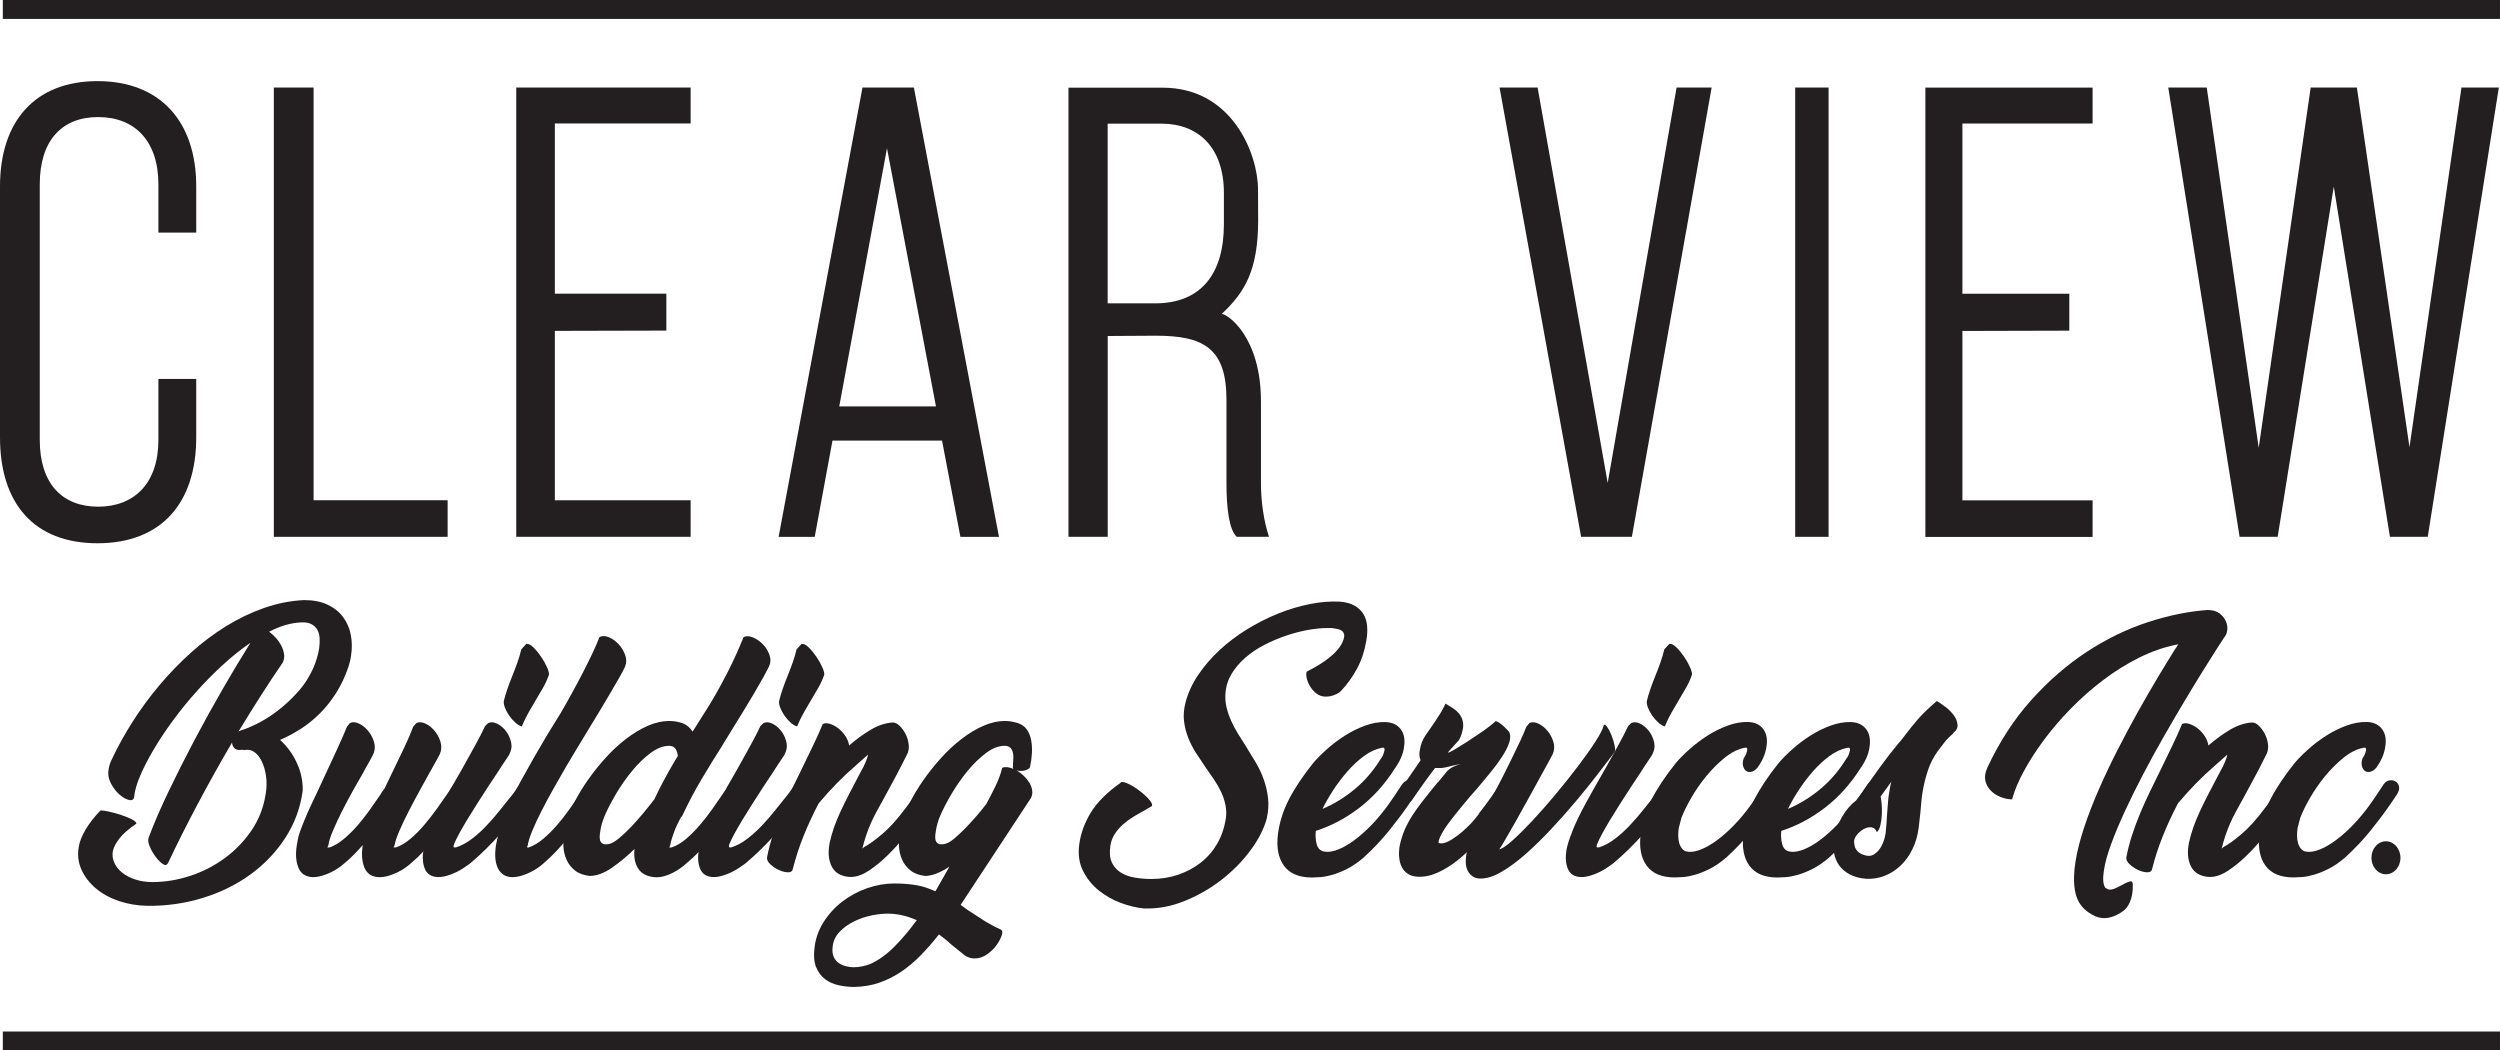
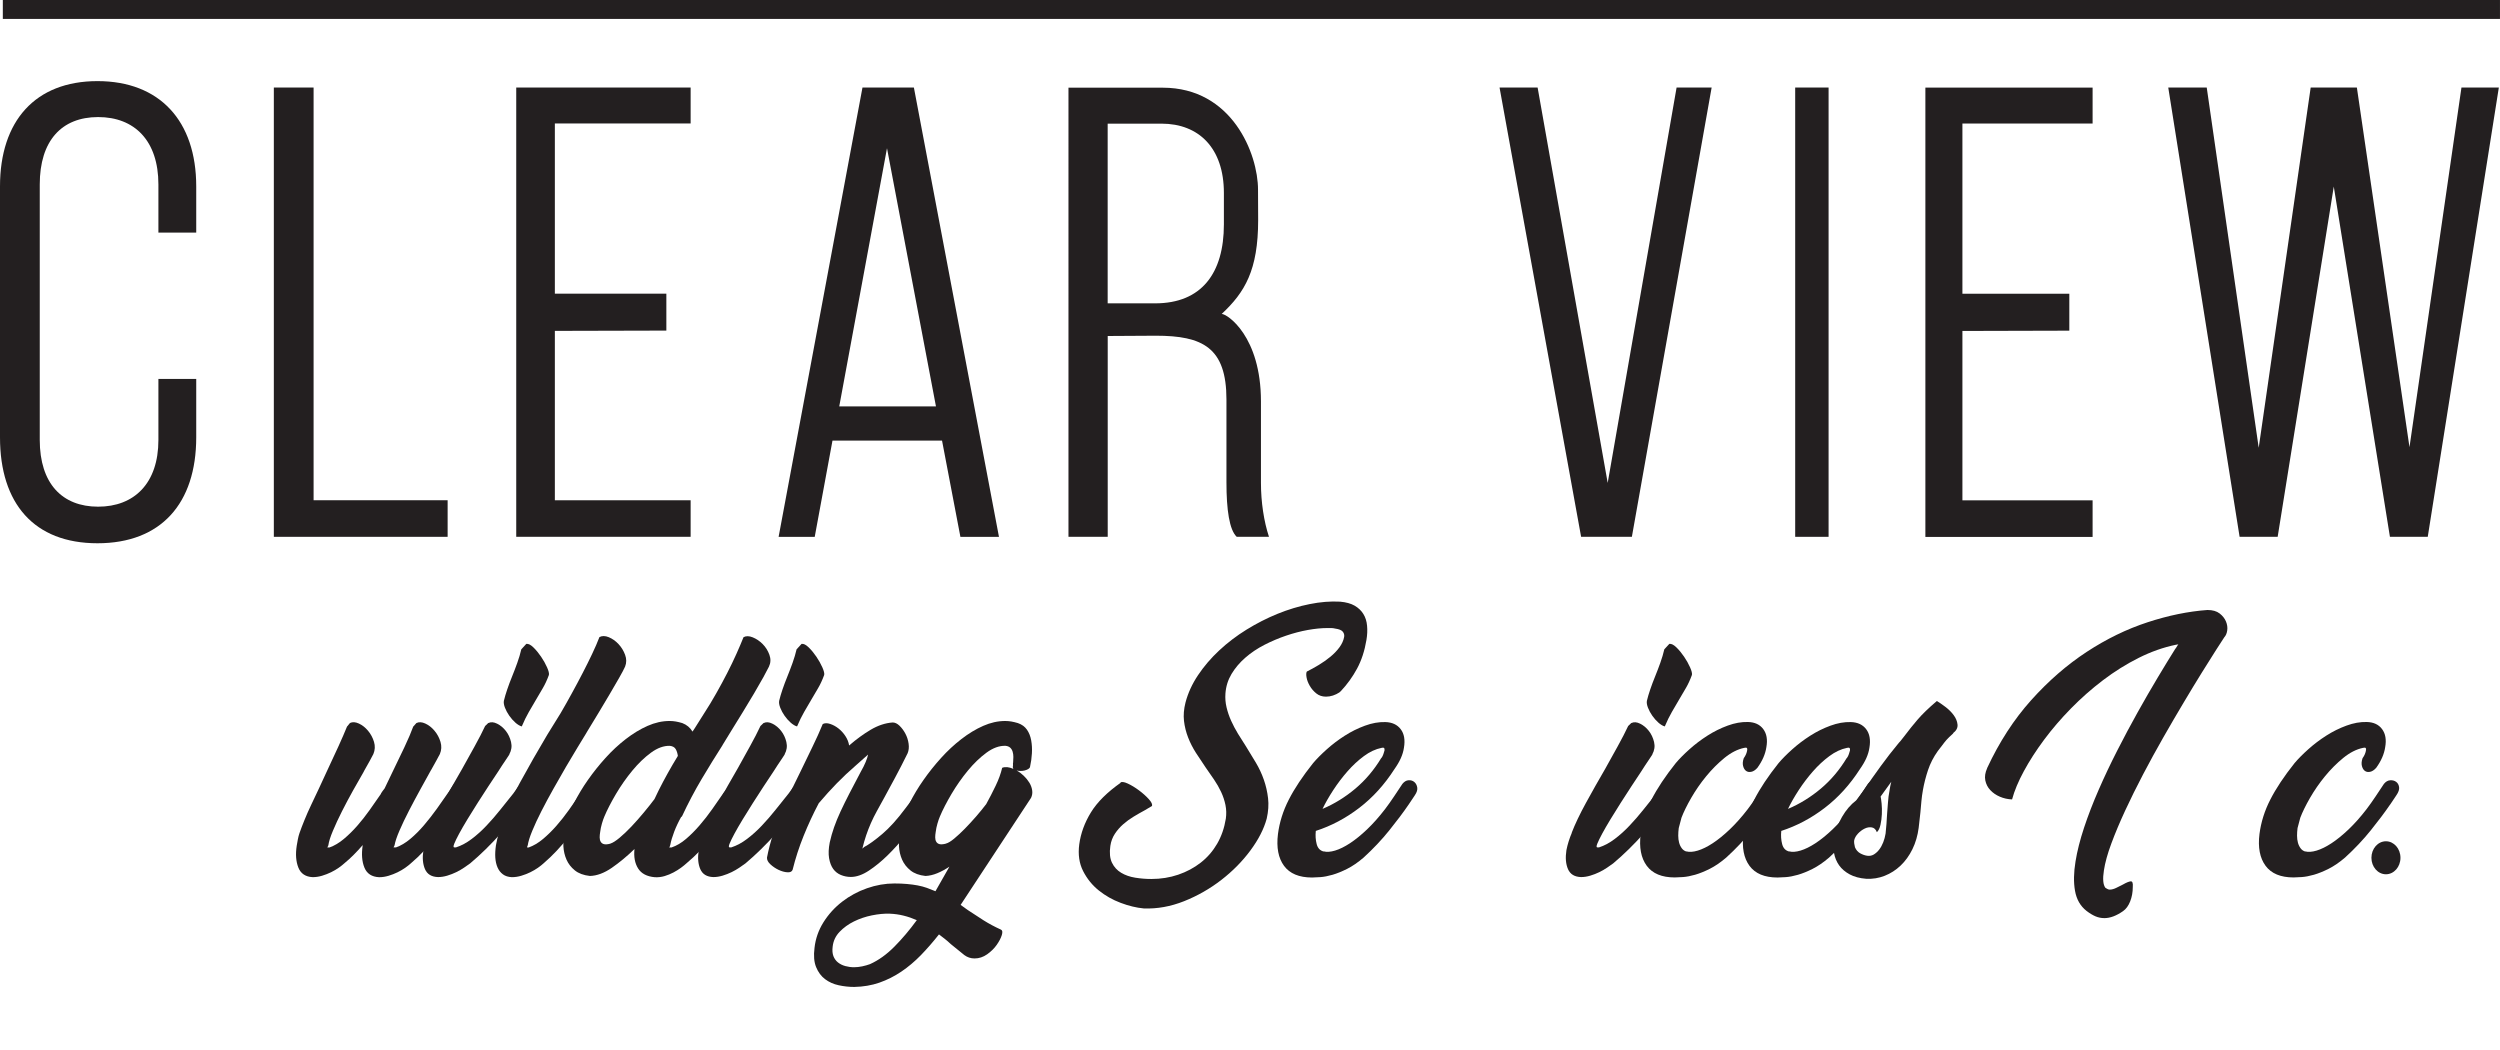
<svg xmlns="http://www.w3.org/2000/svg" id="Layer_2" data-name="Layer 2" viewBox="0 0 947.1 397.96">
  <defs>
    <style>
      .cls-1 {
        fill: #231f20;
        stroke-width: 0px;
      }
    </style>
  </defs>
  <g id="Outlines">
    <g>
      <g>
        <path class="cls-1" d="M0,165.69v-95.08C0,45.81,13.36,30.73,36.93,30.73s37.41,15.08,37.41,39.88v17.51h-14.33v-18.24c0-16.54-8.99-25.53-22.84-25.53s-22.11,9-22.11,25.53v96.78c0,16.54,8.5,25.29,22.11,25.29s22.84-8.75,22.84-25.29v-23.1h14.33v22.13c0,25.05-13.36,40.12-37.41,40.12S0,190.73,0,165.69Z" />
        <path class="cls-1" d="M103.74,33.16h15.06v156.35h50.78v13.86h-65.84V33.16Z" />
        <path class="cls-1" d="M195.57,33.16h66.07v13.62h-51.44v64.46h42.24v14l-42.24.11v64.16h51.44v13.86h-66.07V33.16Z" />
        <path class="cls-1" d="M356.89,166.91h-41.51l-6.73,36.47h-13.68l31.77-170.21h19.48l32.23,170.21h-14.61l-6.96-36.47ZM354.58,153.96l-18.55-97.81-18.09,97.81h36.64Z" />
        <path class="cls-1" d="M404.76,33.22h35.75c26.24,0,36.08,25.03,36.08,38.65l.05,11.51c0,18.96-5.05,27.38-13.81,35.55h0c2.11,0,14.87,8.48,14.87,33.15v30.87c0,7.29,1.12,14.58,3.04,20.42h-12.22c-2.78-2.64-3.89-10.21-3.89-20.66v-31.36c0-19.69-9-24.17-26.75-24.17l-18.23.11v76.08h-14.87V33.22ZM437.62,114.92c17.62,0,26.04-11.45,26.04-29.92v-11.91c0-16.92-9.42-26.25-23.64-26.25h-20.39v68.08h17.99Z" />
        <path class="cls-1" d="M568.09,33.16h14.42l26.55,149.79,26.1-149.79h13.28l-30.22,170.21h-19.23l-30.9-170.21Z" />
        <path class="cls-1" d="M680.09,33.16h12.65v170.21h-12.65V33.16Z" />
        <path class="cls-1" d="M821.42,33.16h14.58l19.69,136.47,19.69-136.47h17.5l19.93,136.25,19.69-136.25h14.16l-26.93,170.21h-14.33l-21.27-132.69-21.26,132.69h-14.42l-27.03-170.21Z" />
      </g>
      <path class="cls-1" d="M729.41,33.19h63.35v13.62h-49.32v64.46h40.5v14l-40.5.11v64.16h49.32v13.86h-63.35V33.19Z" />
    </g>
    <g>
      <g>
-         <path class="cls-1" d="M100.73,300.4c.31-2.22.33-4.34.05-6.36-.28-2.02-.77-3.79-1.46-5.29-.69-1.5-1.54-2.68-2.55-3.52-1.01-.85-2.07-1.24-3.21-1.18-.69.13-1.26.13-1.7,0h-.28.09c-1.26.2-2.19.02-2.78-.54-.6-.55-.93-1.29-.99-2.2-4.59,7.83-8.93,15.6-13.01,23.3-4.09,7.7-7.86,15.21-11.32,22.52v-.1c-.38.78-1.01.88-1.89.29-.88-.59-1.78-1.49-2.69-2.69-.91-1.21-1.67-2.51-2.26-3.92-.6-1.4-.74-2.53-.42-3.38,1.95-5.22,4.43-10.98,7.45-17.28,3.02-6.3,6.25-12.73,9.71-19.29,3.46-6.56,7.04-13.05,10.75-19.48,3.71-6.43,7.26-12.35,10.66-17.77-3.52,2.42-7.03,5.22-10.51,8.42-3.49,3.2-6.84,6.59-10.04,10.18-3.21,3.59-6.19,7.28-8.96,11.06-2.77,3.79-5.19,7.44-7.26,10.97-2.07,3.52-3.76,6.8-5.04,9.84-1.29,3.03-2.03,5.63-2.22,7.78-.13,1.11-.75,1.55-1.89,1.32-1.13-.23-2.33-.88-3.58-1.96-1.26-1.08-2.36-2.48-3.3-4.21-.94-1.73-1.26-3.54-.94-5.43.19-1.24.57-2.45,1.13-3.62,2.26-4.83,4.92-9.64,7.97-14.44,3.05-4.8,6.43-9.4,10.14-13.81,3.71-4.41,7.69-8.52,11.93-12.34,4.24-3.82,8.69-7.16,13.34-10.04,4.65-2.87,9.44-5.17,14.38-6.9,4.93-1.73,9.98-2.73,15.14-2.99h.09c3.4,0,6.32.57,8.77,1.71,2.45,1.14,4.42,2.69,5.89,4.65,1.48,1.96,2.47,4.21,2.97,6.76.5,2.55.53,5.22.09,8.03-.13.92-.28,1.7-.47,2.35-.19.65-.38,1.31-.57,1.96-1.26,3.66-2.81,6.94-4.67,9.84-1.85,2.9-3.91,5.48-6.18,7.73-2.26,2.25-4.68,4.19-7.26,5.83-2.58,1.63-5.16,3-7.73,4.11,1.32,1.18,2.51,2.5,3.58,3.97,1.07,1.47,1.99,3.05,2.78,4.75.79,1.7,1.37,3.45,1.74,5.24.38,1.79.53,3.57.47,5.33-.88,6.46-3.06,12.39-6.55,17.77-3.49,5.39-7.87,10-13.15,13.85-5.28,3.85-11.29,6.82-18.01,8.91-6.73,2.09-13.74,3.1-21.03,3.04-3.83-.07-7.45-.67-10.84-1.81-3.4-1.14-6.3-2.73-8.72-4.75-2.42-2.03-4.24-4.38-5.47-7.06-1.23-2.68-1.59-5.55-1.08-8.62.31-2.09,1.23-4.38,2.73-6.86,1.51-2.48,3.36-4.83,5.56-7.06.69,0,1.78.16,3.25.49,1.48.33,2.97.73,4.48,1.23,1.51.49,2.84,1.03,4.01,1.62,1.16.59,1.78,1.14,1.84,1.67-2.89,1.96-5.03,3.82-6.41,5.59-1.38,1.76-2.23,3.4-2.55,4.9-.25,1.57-.03,3.07.66,4.51.69,1.44,1.71,2.68,3.06,3.72,1.35,1.04,3,1.88,4.95,2.5,1.95.62,4.06.93,6.32.93,4.78,0,9.56-.78,14.33-2.35,4.78-1.57,9.16-3.82,13.16-6.76,3.99-2.94,7.39-6.48,10.18-10.62,2.8-4.14,4.57-8.83,5.33-14.05ZM114.21,235.79c-1.95.07-3.95.39-5.99.98-2.04.59-4.13,1.44-6.27,2.55.82.59,1.63,1.32,2.45,2.21.82.88,1.51,1.85,2.07,2.89.57,1.05.94,2.14,1.13,3.28.19,1.14.03,2.24-.47,3.28-2.96,4.31-5.82,8.64-8.58,12.98-2.77,4.35-5.5,8.74-8.2,13.18l.75-.39c1.45-.39,3.43-1.19,5.94-2.4,2.51-1.21,5.12-2.82,7.83-4.85,2.7-2.02,5.33-4.44,7.87-7.25,2.55-2.81,4.6-6.04,6.18-9.7.44-1.11.83-2.24,1.18-3.38.34-1.14.61-2.3.8-3.48.19-1.31.25-2.58.19-3.82-.06-1.24-.35-2.32-.85-3.23-.5-.91-1.24-1.63-2.22-2.16-.98-.52-2.25-.75-3.82-.69Z" />
        <path class="cls-1" d="M157.78,273.91c.94-.46,2.06-.39,3.35.2,1.29.59,2.45,1.5,3.49,2.74,1.04,1.24,1.79,2.65,2.26,4.21.47,1.57.39,3.1-.24,4.61-.25.52-.69,1.34-1.32,2.45-.63,1.11-1.32,2.35-2.07,3.72l.09-.2c-1.19,2.16-2.55,4.61-4.06,7.35-1.51,2.74-2.96,5.46-4.34,8.13-1.38,2.68-2.58,5.18-3.58,7.5-1.01,2.32-1.64,4.2-1.89,5.63l-.38.78h.94c1.82-.65,3.63-1.73,5.42-3.23,1.79-1.5,3.52-3.23,5.19-5.19,1.67-1.96,3.28-4.03,4.86-6.22,1.57-2.19,3.05-4.3,4.43-6.32l1.89-2.84c.63-.85,1.35-1.31,2.17-1.37.82-.06,1.52.15,2.12.64.6.49.97,1.19,1.13,2.11.16.92-.14,1.96-.9,3.14l-2.64,3.72c-2.64,3.72-5.44,7.51-8.39,11.37-2.96,3.86-6.16,7.25-9.62,10.19-.57.52-1.29,1.1-2.17,1.72-.88.62-1.85,1.19-2.92,1.71-1.07.52-2.2.96-3.4,1.32-1.19.36-2.39.54-3.58.54-2.77-.13-4.62-1.34-5.56-3.63-.94-2.29-1.16-5.1-.66-8.43v-.1c-1.13,1.31-2.26,2.53-3.4,3.67-1.13,1.14-2.3,2.21-3.49,3.18-.57.52-1.29,1.1-2.17,1.72-.88.62-1.85,1.19-2.92,1.71-1.07.52-2.2.96-3.39,1.32-1.2.36-2.39.54-3.58.54-2.7-.13-4.51-1.34-5.42-3.63s-1.12-5.06-.61-8.33c.13-.72.27-1.5.42-2.35.16-.85.36-1.63.61-2.35.5-1.44,1.13-3.09,1.89-4.95.75-1.86,1.6-3.79,2.55-5.78.94-1.99,1.92-4.05,2.92-6.17,1-2.12,1.98-4.23,2.92-6.32,1.57-3.33,3.05-6.52,4.43-9.55,1.38-3.04,2.48-5.57,3.3-7.6l1.13-1.37c.94-.46,2.06-.39,3.35.2,1.29.59,2.45,1.5,3.49,2.74,1.04,1.24,1.79,2.65,2.26,4.21.47,1.57.39,3.1-.24,4.61-.32.59-.79,1.47-1.41,2.65-.63,1.18-1.38,2.52-2.26,4.02l.09-.1c-1.26,2.16-2.63,4.56-4.1,7.2-1.48,2.65-2.88,5.28-4.2,7.89-1.32,2.61-2.47,5.08-3.44,7.4-.98,2.32-1.56,4.16-1.74,5.54l-.38.78h.85c1.82-.65,3.61-1.71,5.38-3.19,1.76-1.47,3.46-3.14,5.09-5,1.63-1.86,3.21-3.85,4.71-5.98,1.51-2.12,2.95-4.2,4.34-6.22h-.09c.19-.33.41-.65.66-.98.25-.33.5-.65.75-.98l2.73-5.68c1.7-3.46,3.28-6.76,4.76-9.9,1.48-3.14,2.59-5.75,3.35-7.84l1.23-1.37Z" />
        <path class="cls-1" d="M185.03,273.91c.94-.46,2.04-.38,3.3.25,1.26.62,2.36,1.54,3.3,2.74.94,1.21,1.6,2.61,1.98,4.21.38,1.6.16,3.15-.66,4.65.12-.13.06,0-.19.39-.25.39-.6.92-1.04,1.57-.44.65-.94,1.41-1.51,2.25-.57.85-1.07,1.63-1.51,2.35-1.13,1.7-2.37,3.58-3.73,5.63-1.35,2.06-2.7,4.15-4.05,6.27-1.35,2.12-2.64,4.2-3.87,6.22-1.23,2.03-2.26,3.82-3.11,5.39-.85,1.57-1.46,2.83-1.84,3.77-.38.95-.38,1.42,0,1.42h.66c2.01-.65,3.99-1.71,5.94-3.19,1.95-1.47,3.82-3.15,5.61-5.05,1.79-1.89,3.54-3.9,5.23-6.03,1.7-2.12,3.33-4.17,4.9-6.12l1.7-2.35c.38-.39.88-.47,1.51-.25.63.23,1.21.62,1.74,1.18.53.56.93,1.18,1.18,1.86.25.69.19,1.26-.19,1.71l.09-.2c-3.14,4.25-6.66,8.56-10.56,12.94-3.9,4.38-7.83,8.23-11.79,11.56-.63.46-1.4,1-2.31,1.62-.91.62-1.9,1.19-2.97,1.71-1.07.52-2.2.96-3.39,1.32-1.2.36-2.36.54-3.49.54-2.45-.07-4.1-1.06-4.95-2.99-.85-1.93-1.05-4.33-.61-7.2.44-2.22,1.13-4.44,2.07-6.66l-.09.1c1.26-3.27,3.06-7.06,5.42-11.37s4.79-8.62,7.31-12.94c1.63-2.94,3.22-5.8,4.76-8.58,1.54-2.78,2.84-5.31,3.91-7.59l1.23-1.18ZM199.37,243.93c.75-.13,1.65.31,2.69,1.32,1.04,1.01,2.01,2.19,2.92,3.53.91,1.34,1.67,2.68,2.26,4.02.6,1.34.83,2.3.71,2.89-.69,1.9-1.46,3.56-2.31,5-.85,1.44-1.71,2.91-2.59,4.41-.88,1.5-1.78,3.04-2.69,4.61-.91,1.57-1.81,3.4-2.69,5.49-.75-.2-1.56-.67-2.4-1.42-.85-.75-1.62-1.62-2.31-2.6-.69-.98-1.24-1.99-1.65-3.04-.41-1.04-.55-1.93-.42-2.65.31-1.31.74-2.74,1.27-4.31.53-1.57,1.15-3.2,1.84-4.9.69-1.7,1.35-3.43,1.98-5.19.63-1.76,1.13-3.46,1.51-5.1l1.89-2.06Z" />
        <path class="cls-1" d="M221.81,278.22c-.75,1.24-1.79,2.94-3.11,5.1-1.32,2.16-2.75,4.56-4.29,7.2-1.54,2.65-3.13,5.42-4.76,8.33-1.64,2.91-3.14,5.72-4.53,8.43-1.38,2.71-2.55,5.21-3.49,7.5-.94,2.29-1.51,4.12-1.7,5.49-.13.2-.19.36-.19.49s-.03.23-.09.29h.66c1.82-.65,3.61-1.71,5.38-3.19,1.76-1.47,3.46-3.14,5.09-5,1.63-1.86,3.21-3.85,4.72-5.98,1.51-2.12,2.95-4.2,4.34-6.22h-.09c.38-.59.79-1.16,1.23-1.72.44-.55.85-1.09,1.23-1.62.25-.39.69-.49,1.32-.29.63.2,1.24.52,1.84.98.6.46,1.07,1,1.41,1.62.34.62.39,1.16.14,1.62l-3.11,4.41c-2.58,3.72-5.36,7.5-8.35,11.32-2.99,3.82-6.15,7.17-9.48,10.04-.57.52-1.29,1.1-2.17,1.72-.88.62-1.86,1.19-2.92,1.71-1.07.52-2.2.96-3.4,1.32-1.19.36-2.39.54-3.58.54-1.38-.07-2.52-.42-3.39-1.08-.88-.65-1.56-1.52-2.03-2.6-.47-1.08-.75-2.32-.85-3.72-.09-1.4-.01-2.96.24-4.66.12-.72.28-1.49.47-2.3.19-.82.41-1.55.66-2.21,1.89-6.53,4.51-12.89,7.87-19.06,3.36-6.17,6.84-12.27,10.42-18.28l5.09-8.23c1.45-2.48,2.88-5.01,4.29-7.6,1.41-2.58,2.77-5.11,4.05-7.6,1.29-2.48,2.48-4.88,3.58-7.2,1.1-2.32,2.03-4.46,2.78-6.42,1-.52,2.18-.51,3.54.05,1.35.56,2.58,1.42,3.68,2.6,1.1,1.18,1.93,2.53,2.5,4.07.57,1.54.57,3.02,0,4.46-.44.98-1.18,2.39-2.22,4.21-1.04,1.83-2.23,3.89-3.58,6.17-1.35,2.29-2.77,4.66-4.24,7.11-1.48,2.45-2.88,4.75-4.2,6.91l-.75,1.27Z" />
        <path class="cls-1" d="M258.11,309.39c-1.07,1.9-1.97,3.79-2.69,5.68-.72,1.9-1.21,3.53-1.46,4.9-.13.59-.28.95-.47,1.08h.94c1.89-.65,3.71-1.73,5.47-3.23,1.76-1.5,3.47-3.22,5.14-5.15,1.67-1.93,3.27-3.98,4.81-6.17,1.54-2.19,3-4.29,4.39-6.32.5-.52.88-.98,1.13-1.37.25-.39.5-.82.75-1.27.25-.33.72-.41,1.41-.25.69.16,1.35.47,1.98.93.63.46,1.13,1,1.51,1.62.38.62.38,1.16,0,1.62l-2.73,3.92v.1c-2.7,3.86-5.52,7.66-8.44,11.42-2.92,3.76-6.18,7.14-9.76,10.14-.57.52-1.27,1.1-2.12,1.72-.85.62-1.79,1.21-2.83,1.76-1.04.55-2.15,1.01-3.35,1.37-1.19.36-2.42.5-3.68.44-3.02-.26-5.14-1.37-6.37-3.33-1.23-1.96-1.68-4.41-1.37-7.35-2.83,2.74-5.69,5.11-8.58,7.11-2.89,1.99-5.66,3.02-8.3,3.09-2.39-.26-4.29-.96-5.71-2.11s-2.47-2.5-3.16-4.07c-.69-1.57-1.08-3.25-1.18-5.05-.09-1.8-.05-3.48.14-5.05.25-1.44.53-2.61.85-3.53.63-2.42,1.67-5.06,3.11-7.94,1.45-2.87,3.17-5.75,5.19-8.62,2.01-2.87,4.23-5.65,6.65-8.33,2.42-2.68,4.98-5.06,7.69-7.15,2.7-2.09,5.45-3.76,8.25-5,2.8-1.24,5.58-1.86,8.35-1.86.82,0,1.6.07,2.36.2.75.13,1.57.33,2.45.59,1.7.65,2.98,1.73,3.87,3.23l.85-1.27,3.58-5.68c1.57-2.42,3.1-4.93,4.57-7.55,1.48-2.61,2.86-5.18,4.15-7.69,1.29-2.51,2.45-4.93,3.49-7.25,1.04-2.32,1.93-4.43,2.69-6.32.94-.52,2.11-.51,3.49.05,1.38.56,2.64,1.41,3.77,2.55,1.13,1.14,1.98,2.5,2.55,4.07.57,1.57.5,3.07-.19,4.51-.38.78-1.07,2.09-2.07,3.92-1.01,1.83-2.19,3.89-3.54,6.17-1.35,2.29-2.8,4.69-4.34,7.2-1.54,2.52-3,4.88-4.38,7.1l-3.3,5.39.09-.1c-2.64,4.12-5.28,8.4-7.92,12.84-2.64,4.44-5.16,9.21-7.54,14.31h-.19ZM231.24,319.58c.88-.26,2.04-1,3.49-2.2,1.45-1.21,2.95-2.65,4.53-4.31,1.57-1.67,3.13-3.43,4.67-5.29,1.54-1.86,2.88-3.54,4.01-5.05l1.6-3.33c2.2-4.38,4.62-8.72,7.26-13.03-.13-.98-.39-1.83-.8-2.55-.41-.72-1.15-1.14-2.22-1.27-2.33-.06-4.71.8-7.17,2.6-2.45,1.8-4.81,4.07-7.07,6.81s-4.32,5.68-6.18,8.82c-1.85,3.14-3.32,5.98-4.39,8.53-.31.72-.63,1.62-.94,2.7-.32,1.08-.53,2.14-.66,3.19-.13.72-.19,1.41-.19,2.06s.14,1.21.42,1.67c.28.46.71.75,1.27.88.57.13,1.35.07,2.36-.2Z" />
        <path class="cls-1" d="M289.33,273.91c.94-.46,2.04-.38,3.3.25,1.26.62,2.36,1.54,3.3,2.74.94,1.21,1.6,2.61,1.98,4.21.38,1.6.16,3.15-.66,4.65.12-.13.06,0-.19.39-.25.39-.6.92-1.04,1.57-.44.65-.94,1.41-1.51,2.25-.57.85-1.07,1.63-1.51,2.35-1.13,1.7-2.37,3.58-3.73,5.63-1.35,2.06-2.7,4.15-4.05,6.27-1.35,2.12-2.64,4.2-3.87,6.22-1.23,2.03-2.26,3.82-3.11,5.39-.85,1.57-1.46,2.83-1.84,3.77-.38.95-.38,1.42,0,1.42h.66c2.01-.65,3.99-1.71,5.94-3.19,1.95-1.47,3.82-3.15,5.61-5.05,1.79-1.89,3.54-3.9,5.23-6.03,1.7-2.12,3.33-4.17,4.9-6.12l1.7-2.35c.38-.39.88-.47,1.51-.25.63.23,1.21.62,1.74,1.18.53.56.93,1.18,1.18,1.86.25.69.19,1.26-.19,1.71l.09-.2c-3.14,4.25-6.66,8.56-10.56,12.94-3.9,4.38-7.83,8.23-11.79,11.56-.63.46-1.4,1-2.31,1.62-.91.62-1.9,1.19-2.97,1.71-1.07.52-2.2.96-3.39,1.32-1.2.36-2.36.54-3.49.54-2.45-.07-4.1-1.06-4.95-2.99-.85-1.93-1.05-4.33-.61-7.2.44-2.22,1.13-4.44,2.07-6.66l-.09.1c1.26-3.27,3.06-7.06,5.42-11.37s4.79-8.62,7.31-12.94c1.63-2.94,3.22-5.8,4.76-8.58,1.54-2.78,2.84-5.31,3.91-7.59l1.23-1.18ZM303.66,243.93c.75-.13,1.65.31,2.69,1.32,1.04,1.01,2.01,2.19,2.92,3.53.91,1.34,1.67,2.68,2.26,4.02.6,1.34.83,2.3.71,2.89-.69,1.9-1.46,3.56-2.31,5-.85,1.44-1.71,2.91-2.59,4.41-.88,1.5-1.78,3.04-2.69,4.61-.91,1.57-1.81,3.4-2.69,5.49-.75-.2-1.56-.67-2.4-1.42-.85-.75-1.62-1.62-2.31-2.6-.69-.98-1.24-1.99-1.65-3.04-.41-1.04-.55-1.93-.42-2.65.31-1.31.74-2.74,1.27-4.31.53-1.57,1.15-3.2,1.84-4.9.69-1.7,1.35-3.43,1.98-5.19.63-1.76,1.13-3.46,1.51-5.1l1.89-2.06Z" />
        <path class="cls-1" d="M347.42,310.76c-1.19,1.7-2.77,3.76-4.71,6.17-1.95,2.42-4.09,4.77-6.41,7.06-2.33,2.29-4.7,4.23-7.12,5.83-2.42,1.6-4.7,2.4-6.84,2.4-1.32,0-2.58-.25-3.77-.74-1.19-.49-2.17-1.26-2.92-2.3-.75-1.04-1.27-2.4-1.56-4.07-.28-1.67-.2-3.64.24-5.93.44-1.96.99-3.89,1.65-5.78.66-1.89,1.48-3.89,2.45-5.98.97-2.09,2.09-4.36,3.35-6.81,1.26-2.45,2.7-5.21,4.34-8.28.75-1.31,1.37-2.53,1.84-3.68.47-1.14.77-2.07.9-2.79l-4.53,4.02c-2.64,2.29-5.08,4.57-7.31,6.86-2.23,2.29-4.51,4.8-6.84,7.55-2.14,4.05-4.05,8.18-5.75,12.4-1.7,4.21-3.08,8.48-4.15,12.79-.25.72-.91,1.04-1.98.98-1.07-.07-2.19-.38-3.35-.93-1.16-.55-2.2-1.26-3.11-2.11-.91-.85-1.33-1.7-1.27-2.55.57-2.94,1.31-5.8,2.22-8.58.91-2.78,1.93-5.52,3.06-8.23,1.13-2.71,2.34-5.39,3.63-8.04,1.29-2.65,2.59-5.31,3.91-7.99,1.51-3.14,2.99-6.19,4.43-9.16,1.45-2.97,2.73-5.83,3.87-8.58.75-.39,1.68-.41,2.78-.05,1.1.36,2.15.93,3.16,1.71,1,.78,1.89,1.75,2.64,2.89.75,1.14,1.23,2.34,1.41,3.58,2.7-2.35,5.44-4.34,8.2-5.98,2.77-1.63,5.53-2.55,8.3-2.74.88,0,1.74.41,2.59,1.23.85.82,1.59,1.81,2.22,2.99.63,1.18,1.04,2.45,1.23,3.82.19,1.37.06,2.58-.38,3.63-1.64,3.33-3.24,6.45-4.81,9.36-1.57,2.91-2.92,5.41-4.06,7.5-1.01,1.83-1.93,3.51-2.78,5.05-.85,1.54-1.6,3.05-2.26,4.56-.66,1.5-1.26,3.04-1.79,4.61-.53,1.57-1.02,3.27-1.46,5.1.06-.13.28-.33.66-.59h-.09c1.89-.98,4.21-2.65,6.98-5,2.77-2.35,5.66-5.55,8.68-9.6.82-1.04,1.59-2.06,2.31-3.04.72-.98,1.43-1.96,2.12-2.94l1.79-2.84c.25-.33.72-.41,1.41-.25.69.16,1.33.47,1.93.93.6.46,1.07,1,1.41,1.62.35.62.33,1.16-.05,1.62l.09-.2-6.41,9.41-.09.1Z" />
        <path class="cls-1" d="M363.92,342.81l2.73,1.96c1.95,1.31,3.93,2.6,5.94,3.87,2.01,1.27,4.24,2.47,6.7,3.58h-.09c.57.2.67.87.33,2.01-.35,1.14-.99,2.38-1.93,3.72-.94,1.34-2.15,2.53-3.63,3.58-1.48,1.04-3.06,1.57-4.76,1.57-1.45,0-2.73-.43-3.87-1.27l-5.19-4.21c-.75-.72-1.51-1.37-2.26-1.96s-1.48-1.14-2.17-1.67c-2.26,2.87-4.56,5.5-6.88,7.89-2.33,2.38-4.79,4.46-7.4,6.22s-5.38,3.15-8.3,4.17c-2.92,1.01-6.08,1.55-9.48,1.62-2.01,0-3.99-.21-5.94-.64-1.95-.42-3.66-1.19-5.14-2.3-1.48-1.11-2.61-2.63-3.4-4.56-.79-1.93-.99-4.36-.61-7.3.38-3.46,1.51-6.7,3.39-9.7,1.89-3.01,4.24-5.6,7.07-7.79,2.83-2.19,5.97-3.89,9.43-5.1,3.46-1.21,6.92-1.81,10.37-1.81,1.76,0,3.36.06,4.81.2,1.45.13,2.78.31,4.01.54,1.23.23,2.39.54,3.49.93,1.1.39,2.18.82,3.25,1.27l4.9-8.62.38-.69c-1.57,1.05-3.11,1.88-4.62,2.5-1.51.62-2.99.96-4.43,1.03-2.39-.26-4.29-.96-5.71-2.11s-2.47-2.5-3.16-4.07c-.69-1.57-1.08-3.25-1.18-5.05-.09-1.8-.05-3.48.14-5.05.25-1.44.53-2.61.85-3.53.63-2.42,1.67-5.06,3.11-7.94,1.45-2.87,3.17-5.75,5.19-8.62,2.01-2.87,4.23-5.65,6.65-8.33,2.42-2.68,4.98-5.06,7.69-7.15,2.7-2.09,5.45-3.76,8.25-5,2.8-1.24,5.58-1.86,8.35-1.86.82,0,1.6.07,2.36.2.75.13,1.57.33,2.45.59,1.51.52,2.65,1.36,3.44,2.5.79,1.14,1.32,2.48,1.6,4.02.28,1.54.38,3.17.28,4.9-.09,1.73-.33,3.45-.71,5.15-.06.33-.28.6-.66.83-.38.23-.82.41-1.32.54-.5.13-1.04.2-1.6.2s-1.07-.06-1.51-.2c.94.52,1.84,1.19,2.69,2.01.85.82,1.56,1.68,2.12,2.6.57.92.93,1.88,1.08,2.89.16,1.01.02,1.98-.42,2.89l-26.69,40.57ZM329.59,365.25c3.21-1.44,6.29-3.64,9.24-6.62,2.95-2.97,5.78-6.32,8.49-10.04-1.64-.72-3.3-1.29-5-1.71-1.7-.43-3.46-.67-5.28-.74-2.07-.07-4.32.15-6.74.64-2.42.49-4.68,1.26-6.79,2.3-2.11,1.04-3.91,2.35-5.42,3.92-1.51,1.57-2.39,3.43-2.64,5.59-.19,1.44-.09,2.65.28,3.63.38.98.96,1.78,1.74,2.4.79.62,1.71,1.08,2.78,1.37,1.07.29,2.17.44,3.3.44,1.01,0,2.04-.12,3.11-.34,1.07-.23,2.04-.51,2.92-.83ZM358.35,319.58c.82-.2,1.85-.82,3.11-1.86,1.26-1.04,2.59-2.29,4.01-3.72,1.41-1.44,2.84-2.99,4.29-4.65,1.45-1.67,2.73-3.25,3.87-4.75,1.26-2.29,2.45-4.61,3.58-6.96,1.13-2.35,1.95-4.61,2.45-6.76,1.13-.46,2.55-.33,4.24.39-.19-.33-.25-.65-.19-.98.06-.2.08-.42.05-.69-.03-.26-.02-.52.05-.78.06-.65.09-1.34.09-2.06s-.09-1.39-.28-2.01c-.19-.62-.5-1.13-.94-1.52-.44-.39-1.04-.62-1.79-.69-2.33-.06-4.71.8-7.17,2.6-2.45,1.8-4.81,4.07-7.07,6.81s-4.32,5.68-6.18,8.82c-1.85,3.14-3.32,5.98-4.39,8.53-.31.72-.63,1.62-.94,2.7-.32,1.08-.53,2.14-.66,3.19-.13.72-.19,1.41-.19,2.06s.14,1.21.42,1.67c.28.46.71.75,1.27.88.57.13,1.35.07,2.36-.2Z" />
        <path class="cls-1" d="M507.53,262.25c-1.7,1.11-3.43,1.67-5.19,1.67-1.45,0-2.67-.41-3.68-1.23-1.01-.82-1.82-1.76-2.45-2.84-.63-1.08-1.04-2.14-1.23-3.19-.19-1.04-.16-1.8.1-2.25,1.45-.72,2.95-1.55,4.53-2.5,1.57-.95,3.03-1.98,4.38-3.09,1.35-1.11,2.5-2.3,3.44-3.58.94-1.27,1.54-2.6,1.79-3.97.12-.72-.05-1.37-.52-1.96-.47-.59-1.43-.98-2.88-1.18-.5-.13-1.01-.2-1.51-.2h-1.51c-2.2,0-4.65.25-7.36.73-2.7.49-5.46,1.21-8.25,2.16-2.8.95-5.53,2.11-8.2,3.48-2.67,1.37-5.08,2.99-7.21,4.85-2.14,1.86-3.88,3.92-5.23,6.17-1.35,2.25-2.12,4.72-2.31,7.4-.13,1.76.01,3.51.42,5.24.41,1.73.99,3.43,1.74,5.1s1.62,3.3,2.59,4.9c.97,1.6,2,3.22,3.06,4.85,1.26,2.03,2.5,4.07,3.72,6.12,1.23,2.06,2.23,4.21,3.02,6.47.79,2.25,1.32,4.59,1.6,7.01.28,2.42.11,5-.52,7.74-1.07,3.92-3.13,7.94-6.18,12.05-3.05,4.12-6.73,7.84-11.03,11.17-4.31,3.33-9.01,6.01-14.1,8.04-5.09,2.02-10.18,2.94-15.28,2.74-2.77-.26-5.67-.96-8.72-2.11-3.05-1.14-5.82-2.71-8.3-4.7-2.48-1.99-4.46-4.44-5.94-7.35-1.48-2.91-1.97-6.29-1.46-10.14.57-4.18,2.04-8.21,4.43-12.1,2.39-3.89,6.19-7.66,11.41-11.32l-.38.1c.5-.46,1.46-.36,2.88.29,1.41.65,2.84,1.52,4.29,2.6,1.45,1.08,2.69,2.19,3.72,3.33,1.04,1.14,1.43,2.01,1.18,2.6l-2.64,1.57c-1.45.78-2.88,1.6-4.29,2.45-1.41.85-2.73,1.81-3.96,2.89s-2.28,2.29-3.16,3.63c-.88,1.34-1.45,2.86-1.7,4.56-.38,2.61-.17,4.74.61,6.37.79,1.63,1.95,2.91,3.49,3.82,1.54.92,3.32,1.54,5.33,1.86,2.01.33,4.05.49,6.13.49,3.58,0,6.96-.54,10.14-1.62,3.17-1.08,6.02-2.6,8.53-4.56,2.51-1.96,4.59-4.34,6.22-7.15,1.63-2.81,2.73-5.98,3.3-9.51.25-1.76.2-3.49-.14-5.19-.35-1.7-.9-3.35-1.65-4.95-.75-1.6-1.65-3.17-2.69-4.7-1.04-1.53-2.09-3.05-3.16-4.56-1.26-1.83-2.48-3.67-3.68-5.54-1.19-1.86-2.19-3.81-2.97-5.83-.79-2.02-1.31-4.12-1.56-6.27-.25-2.16-.06-4.47.57-6.96.94-3.59,2.53-7.06,4.76-10.39,2.23-3.33,4.9-6.45,8.02-9.36,3.11-2.91,6.57-5.54,10.37-7.89,3.8-2.35,7.72-4.34,11.74-5.98,4.02-1.63,8.06-2.86,12.12-3.67,4.05-.82,7.9-1.13,11.55-.93,2.26.2,4.1.7,5.52,1.52,1.41.82,2.51,1.86,3.3,3.14.79,1.27,1.26,2.76,1.41,4.46.16,1.7.08,3.5-.24,5.39-.69,4.12-1.87,7.73-3.54,10.83-1.67,3.1-3.72,5.96-6.18,8.58l-.47.39Z" />
        <path class="cls-1" d="M528.28,291.36c-3.77,5.88-8.22,10.78-13.34,14.7-5.12,3.92-10.61,6.83-16.46,8.72-.19,1.76-.08,3.43.33,5,.41,1.57,1.33,2.52,2.78,2.84l-.19-.1c1.19.33,2.66.23,4.38-.29,1.73-.52,3.62-1.45,5.66-2.79,2.04-1.34,4.2-3.09,6.46-5.24,2.26-2.16,4.53-4.7,6.79-7.64,1.19-1.57,2.34-3.19,3.44-4.85,1.1-1.67,2.15-3.25,3.16-4.75.69-.85,1.46-1.31,2.31-1.37.85-.06,1.57.15,2.17.64.6.49.97,1.18,1.13,2.06.16.88-.14,1.88-.9,2.99l-2.36,3.53c-2.01,2.94-4.45,6.19-7.31,9.75-2.86,3.56-6.11,7.01-9.76,10.34-2.14,1.83-4.21,3.25-6.22,4.26-2.01,1.01-3.87,1.76-5.56,2.25-1.7.49-3.22.78-4.57.88-1.35.1-2.4.15-3.16.15-4.9,0-8.44-1.47-10.61-4.41s-2.94-6.96-2.31-12.05c.57-4.44,1.93-8.79,4.1-13.03,2.17-4.25,5.23-8.85,9.19-13.82,1.38-1.63,3.11-3.38,5.19-5.24,2.07-1.86,4.34-3.58,6.79-5.15s5.01-2.84,7.69-3.82c2.67-.98,5.23-1.44,7.69-1.37,2.58.07,4.53.96,5.85,2.7,1.32,1.73,1.73,4.07,1.23,7.01-.19,1.31-.58,2.63-1.18,3.97-.6,1.34-1.43,2.76-2.5,4.26l.09-.1ZM523.38,283.32c-2.26.46-4.5,1.5-6.7,3.14-2.2,1.63-4.28,3.56-6.22,5.78-1.95,2.22-3.74,4.59-5.38,7.1-1.64,2.52-2.99,4.88-4.05,7.1,4.46-1.89,8.61-4.46,12.45-7.69,3.83-3.23,7.1-7.1,9.81-11.61v.1c.38-.52.64-1.04.8-1.57.16-.52.3-.98.42-1.37.13-.91-.25-1.24-1.13-.98Z" />
-         <path class="cls-1" d="M564.77,312.82c-1.76,2.22-3.71,4.49-5.85,6.81-2.14,2.32-4.4,4.43-6.79,6.32-2.39,1.9-4.87,3.43-7.45,4.61-2.58,1.18-5.12,1.7-7.64,1.57-1.45-.07-2.67-.43-3.68-1.08-1.01-.65-1.78-1.52-2.31-2.6-.54-1.08-.87-2.3-.99-3.68-.13-1.37-.06-2.81.19-4.31.44-2.16,1.07-4.18,1.89-6.08.82-1.89,1.78-3.69,2.88-5.39,1.1-1.7,2.28-3.36,3.54-5,1.26-1.63,2.58-3.3,3.96-5l2.26-2.74v.1l2.73-3.33c.5-.72,1.18-1.37,2.03-1.96.85-.59,2.18-1.14,4.01-1.67-.88.2-1.6.34-2.17.44-.57.1-1.07.21-1.51.34-.82.2-1.64.39-2.45.59-.82.2-1.76.26-2.83.2h-.94c-1.7,2.22-3.3,4.39-4.81,6.52-1.51,2.12-2.92,4.13-4.24,6.03v-.1c-.25.39-.69.49-1.32.29-.63-.2-1.23-.54-1.79-1.03-.57-.49-1.02-1.04-1.37-1.67-.35-.62-.33-1.16.05-1.62v.1c1.82-2.48,3.36-4.65,4.62-6.52,1.26-1.86,2.39-3.51,3.39-4.95-.5-1.11-.6-2.42-.28-3.92.31-2.02,1-3.82,2.07-5.39,1.07-1.57,2.33-3.4,3.77-5.49.57-.85,1.18-1.8,1.84-2.84.66-1.04,1.33-2.32,2.03-3.82.88.52,1.76,1.06,2.64,1.62.88.56,1.65,1.21,2.31,1.96.66.75,1.15,1.62,1.46,2.6.31.98.38,2.09.19,3.33-.13.59-.28,1.23-.47,1.91-.19.69-.53,1.49-1.04,2.4l-3.96,4.41c-.32.39-.16.44.47.15.63-.29,1.54-.8,2.74-1.52,1.19-.72,2.55-1.57,4.05-2.55s2.99-1.96,4.43-2.94c1.45-.98,2.72-1.89,3.82-2.74,1.1-.85,1.87-1.5,2.31-1.96.38,0,.85.2,1.41.59.57.39,1.12.83,1.65,1.32.53.49,1,.95,1.42,1.37.41.43.64.7.71.83.5,1.11.5,2.43,0,3.97-.5,1.54-1.34,3.22-2.5,5.05-1.16,1.83-2.58,3.77-4.24,5.83-1.67,2.06-3.41,4.17-5.23,6.32-1.07,1.18-2.11,2.35-3.11,3.53-1.01,1.18-2.01,2.39-3.02,3.63-.75.92-1.6,1.96-2.55,3.14-.94,1.18-1.85,2.37-2.73,3.58-.88,1.21-1.64,2.4-2.26,3.58-.63,1.18-1.01,2.16-1.13,2.94-.13.39.19.59.94.59.69.07,1.6-.18,2.74-.74,1.13-.55,2.36-1.34,3.68-2.35,1.32-1.01,2.67-2.2,4.05-3.58,1.38-1.37,2.67-2.87,3.87-4.51h-.09c1.63-2.09,3.17-4.15,4.62-6.17,1.45-2.02,2.61-3.76,3.49-5.19.31-.33.79-.38,1.42-.15.63.23,1.23.6,1.79,1.13.57.52,1,1.13,1.32,1.81.31.69.28,1.26-.09,1.71l.09-.2-3.39,4.9-4.43,6.57-.19.1Z" />
-         <path class="cls-1" d="M579.39,273.91c.94-.46,2.06-.39,3.35.2,1.29.59,2.45,1.5,3.49,2.74,1.04,1.24,1.79,2.65,2.26,4.21.47,1.57.39,3.1-.24,4.61-.38.72-.99,1.86-1.84,3.43-.85,1.57-1.84,3.37-2.97,5.39-1.45,2.61-3.02,5.47-4.71,8.58-1.7,3.1-3.32,6.01-4.86,8.72-1.54,2.71-2.86,5-3.96,6.86-1.1,1.86-1.74,2.89-1.93,3.09,1.07-.2,2.75-1.32,5.05-3.38,2.29-2.06,4.86-4.61,7.69-7.64,2.83-3.04,5.75-6.37,8.77-10s5.81-7.14,8.39-10.54c2.58-3.4,4.76-6.48,6.55-9.26,1.79-2.78,2.84-4.85,3.16-6.22.25-.39.67-.16,1.27.69.6.85,1.15,1.91,1.65,3.19.5,1.27.9,2.56,1.18,3.87.28,1.31.24,2.19-.14,2.65-1.7,2.22-3.79,4.95-6.27,8.18-2.48,3.23-5.22,6.63-8.21,10.19-2.99,3.56-6.11,7.09-9.38,10.58-3.27,3.5-6.49,6.65-9.67,9.46-3.18,2.81-6.26,5.08-9.24,6.81-2.99,1.73-5.67,2.56-8.06,2.5-1.82,0-3.27-.78-4.34-2.35-1.07-1.57-1.35-3.85-.85-6.86.13-.98.36-2.06.71-3.23.35-1.18.87-2.42,1.56-3.72.82-1.89,1.9-4.13,3.25-6.71,1.35-2.58,2.78-5.27,4.29-8.08,1.26-2.35,2.51-4.77,3.77-7.25,1.26-2.48,2.45-4.88,3.58-7.2,1.13-2.32,2.18-4.51,3.16-6.57.97-2.06,1.78-3.9,2.4-5.54l1.13-1.37Z" />
        <path class="cls-1" d="M618.05,273.91c.94-.46,2.04-.38,3.3.25,1.26.62,2.36,1.54,3.3,2.74.94,1.21,1.6,2.61,1.98,4.21.38,1.6.16,3.15-.66,4.65.12-.13.06,0-.19.39-.25.39-.6.92-1.04,1.57-.44.65-.94,1.41-1.51,2.25-.57.85-1.07,1.63-1.51,2.35-1.13,1.7-2.37,3.58-3.72,5.63-1.35,2.06-2.7,4.15-4.05,6.27-1.35,2.12-2.64,4.2-3.87,6.22-1.23,2.03-2.26,3.82-3.11,5.39-.85,1.57-1.46,2.83-1.84,3.77-.38.95-.38,1.42,0,1.42h.66c2.01-.65,3.99-1.71,5.94-3.19,1.95-1.47,3.82-3.15,5.61-5.05,1.79-1.89,3.54-3.9,5.23-6.03,1.7-2.12,3.33-4.17,4.9-6.12l1.7-2.35c.38-.39.88-.47,1.51-.25.63.23,1.21.62,1.74,1.18.53.56.93,1.18,1.18,1.86.25.69.19,1.26-.19,1.71l.09-.2c-3.14,4.25-6.66,8.56-10.56,12.94-3.9,4.38-7.83,8.23-11.79,11.56-.63.46-1.4,1-2.31,1.62-.91.62-1.9,1.19-2.97,1.71-1.07.52-2.2.96-3.4,1.32-1.19.36-2.36.54-3.49.54-2.45-.07-4.1-1.06-4.95-2.99-.85-1.93-1.05-4.33-.61-7.2.44-2.22,1.13-4.44,2.08-6.66l-.09.1c1.26-3.27,3.06-7.06,5.42-11.37,2.36-4.31,4.79-8.62,7.31-12.94,1.63-2.94,3.22-5.8,4.76-8.58,1.54-2.78,2.84-5.31,3.91-7.59l1.23-1.18ZM632.39,243.93c.75-.13,1.65.31,2.69,1.32,1.04,1.01,2.01,2.19,2.92,3.53.91,1.34,1.67,2.68,2.26,4.02.6,1.34.83,2.3.71,2.89-.69,1.9-1.46,3.56-2.31,5-.85,1.44-1.71,2.91-2.59,4.41-.88,1.5-1.78,3.04-2.69,4.61-.91,1.57-1.81,3.4-2.69,5.49-.75-.2-1.56-.67-2.4-1.42-.85-.75-1.62-1.62-2.31-2.6-.69-.98-1.24-1.99-1.65-3.04-.41-1.04-.55-1.93-.42-2.65.31-1.31.74-2.74,1.27-4.31.53-1.57,1.15-3.2,1.84-4.9.69-1.7,1.35-3.43,1.98-5.19.63-1.76,1.13-3.46,1.51-5.1l1.89-2.06Z" />
        <path class="cls-1" d="M671.05,304.78c-2.01,2.94-4.45,6.19-7.31,9.75-2.86,3.56-6.11,7.01-9.76,10.34-2.14,1.83-4.21,3.25-6.22,4.26-2.01,1.01-3.87,1.76-5.56,2.25-1.7.49-3.22.78-4.57.88-1.35.1-2.4.15-3.16.15-4.9,0-8.44-1.47-10.61-4.41s-2.94-6.96-2.31-12.05c.57-4.44,1.93-8.79,4.1-13.03,2.17-4.25,5.23-8.85,9.19-13.82,1.38-1.63,3.11-3.38,5.19-5.24,2.07-1.86,4.34-3.58,6.79-5.15s5.01-2.84,7.69-3.82c2.67-.98,5.23-1.44,7.69-1.37,2.58.07,4.51.96,5.8,2.7,1.29,1.73,1.68,4,1.18,6.81-.38,2.61-1.51,5.23-3.4,7.84-.75.85-1.52,1.36-2.31,1.52-.79.16-1.45.05-1.98-.34-.54-.39-.91-1.01-1.13-1.86-.22-.85-.14-1.83.24-2.94.75-1.04,1.19-2.09,1.32-3.14.06-.33.01-.57-.14-.74-.16-.16-.49-.18-.99-.05-2.52.52-5.01,1.8-7.5,3.82-2.48,2.03-4.79,4.35-6.93,6.96-2.14,2.61-4.02,5.34-5.66,8.18-1.63,2.84-2.86,5.34-3.68,7.5l-1.04,3.92c-.13.98-.19,1.94-.19,2.89s.11,1.83.33,2.65c.22.82.57,1.54,1.04,2.16.47.62,1.08,1.03,1.84,1.23l-.19-.1c1.19.33,2.66.23,4.38-.29,1.73-.52,3.62-1.45,5.66-2.79,2.04-1.34,4.2-3.09,6.46-5.24,2.26-2.16,4.53-4.7,6.79-7.64,1.19-1.57,2.34-3.19,3.44-4.85,1.1-1.67,2.15-3.25,3.16-4.75.69-.85,1.48-1.31,2.36-1.37.88-.06,1.63.13,2.26.59.63.46,1,1.13,1.13,2.01.13.88-.22,1.91-1.04,3.09l-2.36,3.53Z" />
        <path class="cls-1" d="M704.62,291.36c-3.77,5.88-8.22,10.78-13.34,14.7-5.12,3.92-10.61,6.83-16.46,8.72-.19,1.76-.08,3.43.33,5,.41,1.57,1.33,2.52,2.78,2.84l-.19-.1c1.19.33,2.66.23,4.38-.29,1.73-.52,3.62-1.45,5.66-2.79,2.04-1.34,4.2-3.09,6.46-5.24,2.26-2.16,4.53-4.7,6.79-7.64,1.19-1.57,2.34-3.19,3.44-4.85,1.1-1.67,2.15-3.25,3.16-4.75.69-.85,1.46-1.31,2.31-1.37.85-.06,1.57.15,2.17.64.6.49.97,1.18,1.13,2.06.16.88-.14,1.88-.9,2.99l-2.36,3.53c-2.01,2.94-4.45,6.19-7.31,9.75-2.86,3.56-6.11,7.01-9.76,10.34-2.14,1.83-4.21,3.25-6.22,4.26-2.01,1.01-3.87,1.76-5.56,2.25-1.7.49-3.22.78-4.57.88-1.35.1-2.4.15-3.16.15-4.9,0-8.44-1.47-10.61-4.41s-2.94-6.96-2.31-12.05c.57-4.44,1.93-8.79,4.1-13.03,2.17-4.25,5.23-8.85,9.19-13.82,1.38-1.63,3.11-3.38,5.19-5.24,2.07-1.86,4.34-3.58,6.79-5.15s5.01-2.84,7.69-3.82c2.67-.98,5.23-1.44,7.69-1.37,2.58.07,4.53.96,5.85,2.7,1.32,1.73,1.73,4.07,1.23,7.01-.19,1.31-.58,2.63-1.18,3.97-.6,1.34-1.43,2.76-2.5,4.26l.09-.1ZM699.72,283.32c-2.26.46-4.5,1.5-6.7,3.14-2.2,1.63-4.28,3.56-6.22,5.78-1.95,2.22-3.74,4.59-5.38,7.1-1.64,2.52-2.99,4.88-4.05,7.1,4.46-1.89,8.61-4.46,12.45-7.69,3.83-3.23,7.1-7.1,9.81-11.61v.1c.38-.52.64-1.04.8-1.57.16-.52.3-.98.42-1.37.13-.91-.25-1.24-1.13-.98Z" />
        <path class="cls-1" d="M694.81,317.52c.5-2.74,1.51-5.42,3.02-8.04,1.51-2.61,3.3-4.7,5.38-6.27l2.64-3.53c2.14-3.14,4.32-6.24,6.55-9.31,2.23-3.07,4.54-6.04,6.93-8.92.5-.52.94-1.04,1.32-1.57.38-.52.79-1.04,1.23-1.57,1.32-1.76,2.84-3.66,4.57-5.68,1.73-2.02,4.16-4.38,7.31-7.06.88.52,1.95,1.26,3.21,2.21,1.26.95,2.31,1.99,3.16,3.14.85,1.14,1.33,2.34,1.46,3.58.12,1.24-.47,2.35-1.79,3.33l.28-.1c-1.26,1.11-2.15,1.98-2.69,2.6-.54.62-1.12,1.36-1.74,2.21l-1.51,1.96c-1.64,2.29-2.88,4.7-3.73,7.25-.85,2.55-1.49,5.06-1.93,7.55-.25,1.37-.44,2.76-.57,4.17-.13,1.41-.25,2.83-.38,4.26l-.66,5.88c-.38,2.94-1.16,5.64-2.36,8.09-1.2,2.45-2.69,4.52-4.48,6.22-1.79,1.7-3.8,2.99-6.04,3.87-2.23.88-4.57,1.26-7.03,1.13-2.45-.2-4.53-.75-6.22-1.67-1.7-.92-3.03-2.06-4.01-3.43-.97-1.37-1.62-2.94-1.93-4.7-.31-1.76-.31-3.63,0-5.59ZM715.84,299.39c.06-.52.16-1.06.28-1.62.12-.55.25-1.09.38-1.62l-3.96,5.49-.09.1c.12.52.25,1.42.38,2.7.12,1.27.16,2.61.09,4.02-.06,1.41-.24,2.74-.52,4.02-.28,1.27-.74,2.21-1.37,2.79-.38-1.04-1.01-1.65-1.89-1.81-.88-.16-1.79-.02-2.73.44-.94.46-1.79,1.09-2.55,1.91-.75.82-1.23,1.65-1.41,2.5-.06.33-.06.74,0,1.23.06.49.16.96.28,1.42.44,1.05,1.1,1.81,1.98,2.3.88.49,1.76.8,2.64.93.94.13,1.79-.03,2.55-.49.75-.46,1.43-1.08,2.03-1.86.6-.78,1.1-1.7,1.51-2.74.41-1.04.71-2.16.9-3.33.25-2.35.44-4.83.57-7.45.13-1.37.24-2.81.33-4.31.09-1.5.3-3.04.61-4.61Z" />
        <path class="cls-1" d="M752.81,290.97c4.59-9.86,10.15-18.44,16.69-25.73,6.54-7.28,13.55-13.38,21.03-18.28,7.48-4.9,15.17-8.64,23.06-11.22,7.89-2.58,15.45-4.13,22.68-4.65,1.95,0,3.49.44,4.62,1.32,1.13.88,1.93,1.9,2.4,3.04.47,1.14.63,2.27.47,3.38-.16,1.11-.52,1.96-1.08,2.55-.57.85-1.6,2.45-3.11,4.8s-3.32,5.23-5.42,8.62c-2.11,3.4-4.42,7.2-6.93,11.42-2.51,4.21-5.08,8.61-7.69,13.18-2.61,4.57-5.16,9.23-7.64,13.96-2.48,4.74-4.75,9.31-6.79,13.72-2.04,4.41-3.79,8.56-5.23,12.45-1.45,3.89-2.39,7.3-2.83,10.24-.5,3.2-.32,5.39.57,6.57.19.13.44.28.75.44s.6.25.85.25c.82,0,1.7-.25,2.64-.73.94-.49,1.76-.9,2.45-1.23,1.26-.72,2.22-1.11,2.88-1.18.66-.07.93.65.8,2.16,0,1.96-.33,3.77-.99,5.44s-1.56,2.89-2.69,3.68c-2.52,1.76-4.87,2.65-7.07,2.65-1.2,0-2.33-.23-3.4-.69-1.07-.46-2.2-1.14-3.39-2.06-2.33-1.83-3.77-4.36-4.34-7.59-.57-3.23-.5-6.94.19-11.12.63-3.92,1.71-8.2,3.25-12.84,1.54-4.64,3.38-9.41,5.52-14.31,2.14-4.9,4.48-9.85,7.03-14.85s5.12-9.83,7.73-14.5c2.61-4.67,5.15-9.08,7.64-13.23,2.48-4.15,4.73-7.82,6.74-11.02v.1l1.04-1.67c-.25.13-.53.2-.85.2-4.78.98-9.51,2.65-14.19,5-4.68,2.35-9.18,5.16-13.48,8.43-4.31,3.27-8.36,6.84-12.17,10.73-3.8,3.89-7.2,7.84-10.18,11.86-2.99,4.02-5.53,7.97-7.64,11.86-2.11,3.89-3.6,7.46-4.48,10.73-1.63-.06-3.17-.41-4.62-1.03-1.45-.62-2.66-1.45-3.63-2.5-.98-1.04-1.6-2.27-1.89-3.68-.28-1.4-.05-2.96.71-4.65Z" />
-         <path class="cls-1" d="M862.38,310.76c-1.2,1.7-2.77,3.76-4.72,6.17-1.95,2.42-4.09,4.77-6.41,7.06-2.33,2.29-4.7,4.23-7.12,5.83-2.42,1.6-4.7,2.4-6.84,2.4-1.32,0-2.58-.25-3.77-.74-1.2-.49-2.17-1.26-2.92-2.3-.75-1.04-1.27-2.4-1.56-4.07s-.21-3.64.24-5.93c.44-1.96.99-3.89,1.65-5.78.66-1.89,1.48-3.89,2.45-5.98.97-2.09,2.09-4.36,3.35-6.81,1.26-2.45,2.7-5.21,4.34-8.28.75-1.31,1.37-2.53,1.84-3.68.47-1.14.77-2.07.9-2.79l-4.53,4.02c-2.64,2.29-5.08,4.57-7.31,6.86-2.23,2.29-4.51,4.8-6.84,7.55-2.14,4.05-4.06,8.18-5.75,12.4-1.7,4.21-3.08,8.48-4.15,12.79-.25.72-.91,1.04-1.98.98-1.07-.07-2.19-.38-3.35-.93-1.16-.55-2.2-1.26-3.11-2.11-.91-.85-1.33-1.7-1.27-2.55.57-2.94,1.31-5.8,2.22-8.58.91-2.78,1.93-5.52,3.06-8.23,1.13-2.71,2.34-5.39,3.63-8.04,1.29-2.65,2.59-5.31,3.91-7.99,1.51-3.14,2.99-6.19,4.43-9.16,1.45-2.97,2.73-5.83,3.87-8.58.75-.39,1.68-.41,2.78-.05,1.1.36,2.15.93,3.16,1.71,1,.78,1.89,1.75,2.64,2.89.75,1.14,1.23,2.34,1.42,3.58,2.7-2.35,5.44-4.34,8.2-5.98,2.77-1.63,5.53-2.55,8.3-2.74.88,0,1.75.41,2.59,1.23.85.82,1.59,1.81,2.22,2.99.63,1.18,1.04,2.45,1.23,3.82.19,1.37.06,2.58-.38,3.63-1.64,3.33-3.24,6.45-4.81,9.36-1.57,2.91-2.92,5.41-4.05,7.5-1.01,1.83-1.93,3.51-2.78,5.05-.85,1.54-1.6,3.05-2.26,4.56-.66,1.5-1.26,3.04-1.79,4.61-.54,1.57-1.02,3.27-1.46,5.1.06-.13.28-.33.66-.59h-.09c1.89-.98,4.21-2.65,6.98-5,2.77-2.35,5.66-5.55,8.67-9.6.82-1.04,1.59-2.06,2.31-3.04.72-.98,1.43-1.96,2.12-2.94l1.79-2.84c.25-.33.72-.41,1.41-.25.69.16,1.33.47,1.93.93.6.46,1.07,1,1.41,1.62.34.62.33,1.16-.05,1.62l.09-.2-6.41,9.41-.09.1Z" />
        <path class="cls-1" d="M905.48,304.78c-2.01,2.94-4.45,6.19-7.31,9.75-2.86,3.56-6.11,7.01-9.76,10.34-2.14,1.83-4.21,3.25-6.22,4.26-2.01,1.01-3.87,1.76-5.56,2.25-1.7.49-3.22.78-4.57.88-1.35.1-2.4.15-3.16.15-4.9,0-8.44-1.47-10.61-4.41s-2.94-6.96-2.31-12.05c.57-4.44,1.93-8.79,4.1-13.03,2.17-4.25,5.23-8.85,9.19-13.82,1.38-1.63,3.11-3.38,5.19-5.24,2.07-1.86,4.34-3.58,6.79-5.15s5.01-2.84,7.69-3.82c2.67-.98,5.23-1.44,7.69-1.37,2.58.07,4.51.96,5.8,2.7,1.29,1.73,1.68,4,1.18,6.81-.38,2.61-1.51,5.23-3.4,7.84-.75.85-1.52,1.36-2.31,1.52-.79.16-1.45.05-1.98-.34-.54-.39-.91-1.01-1.13-1.86-.22-.85-.14-1.83.24-2.94.75-1.04,1.19-2.09,1.32-3.14.06-.33.01-.57-.14-.74-.16-.16-.49-.18-.99-.05-2.52.52-5.01,1.8-7.5,3.82-2.48,2.03-4.79,4.35-6.93,6.96-2.14,2.61-4.02,5.34-5.66,8.18-1.63,2.84-2.86,5.34-3.68,7.5l-1.04,3.92c-.13.98-.19,1.94-.19,2.89s.11,1.83.33,2.65c.22.82.57,1.54,1.04,2.16.47.62,1.08,1.03,1.84,1.23l-.19-.1c1.19.33,2.66.23,4.38-.29,1.73-.52,3.62-1.45,5.66-2.79,2.04-1.34,4.2-3.09,6.46-5.24,2.26-2.16,4.53-4.7,6.79-7.64,1.19-1.57,2.34-3.19,3.44-4.85,1.1-1.67,2.15-3.25,3.16-4.75.69-.85,1.48-1.31,2.36-1.37.88-.06,1.63.13,2.26.59.63.46,1,1.13,1.13,2.01.13.88-.22,1.91-1.04,3.09l-2.36,3.53Z" />
      </g>
      <ellipse class="cls-1" cx="903.89" cy="324.96" rx="5.5" ry="6.25" />
    </g>
-     <rect class="cls-1" x="1.07" y="390.78" width="946.02" height="7.17" />
    <rect class="cls-1" x="1.07" width="946.02" height="7.17" />
  </g>
</svg>